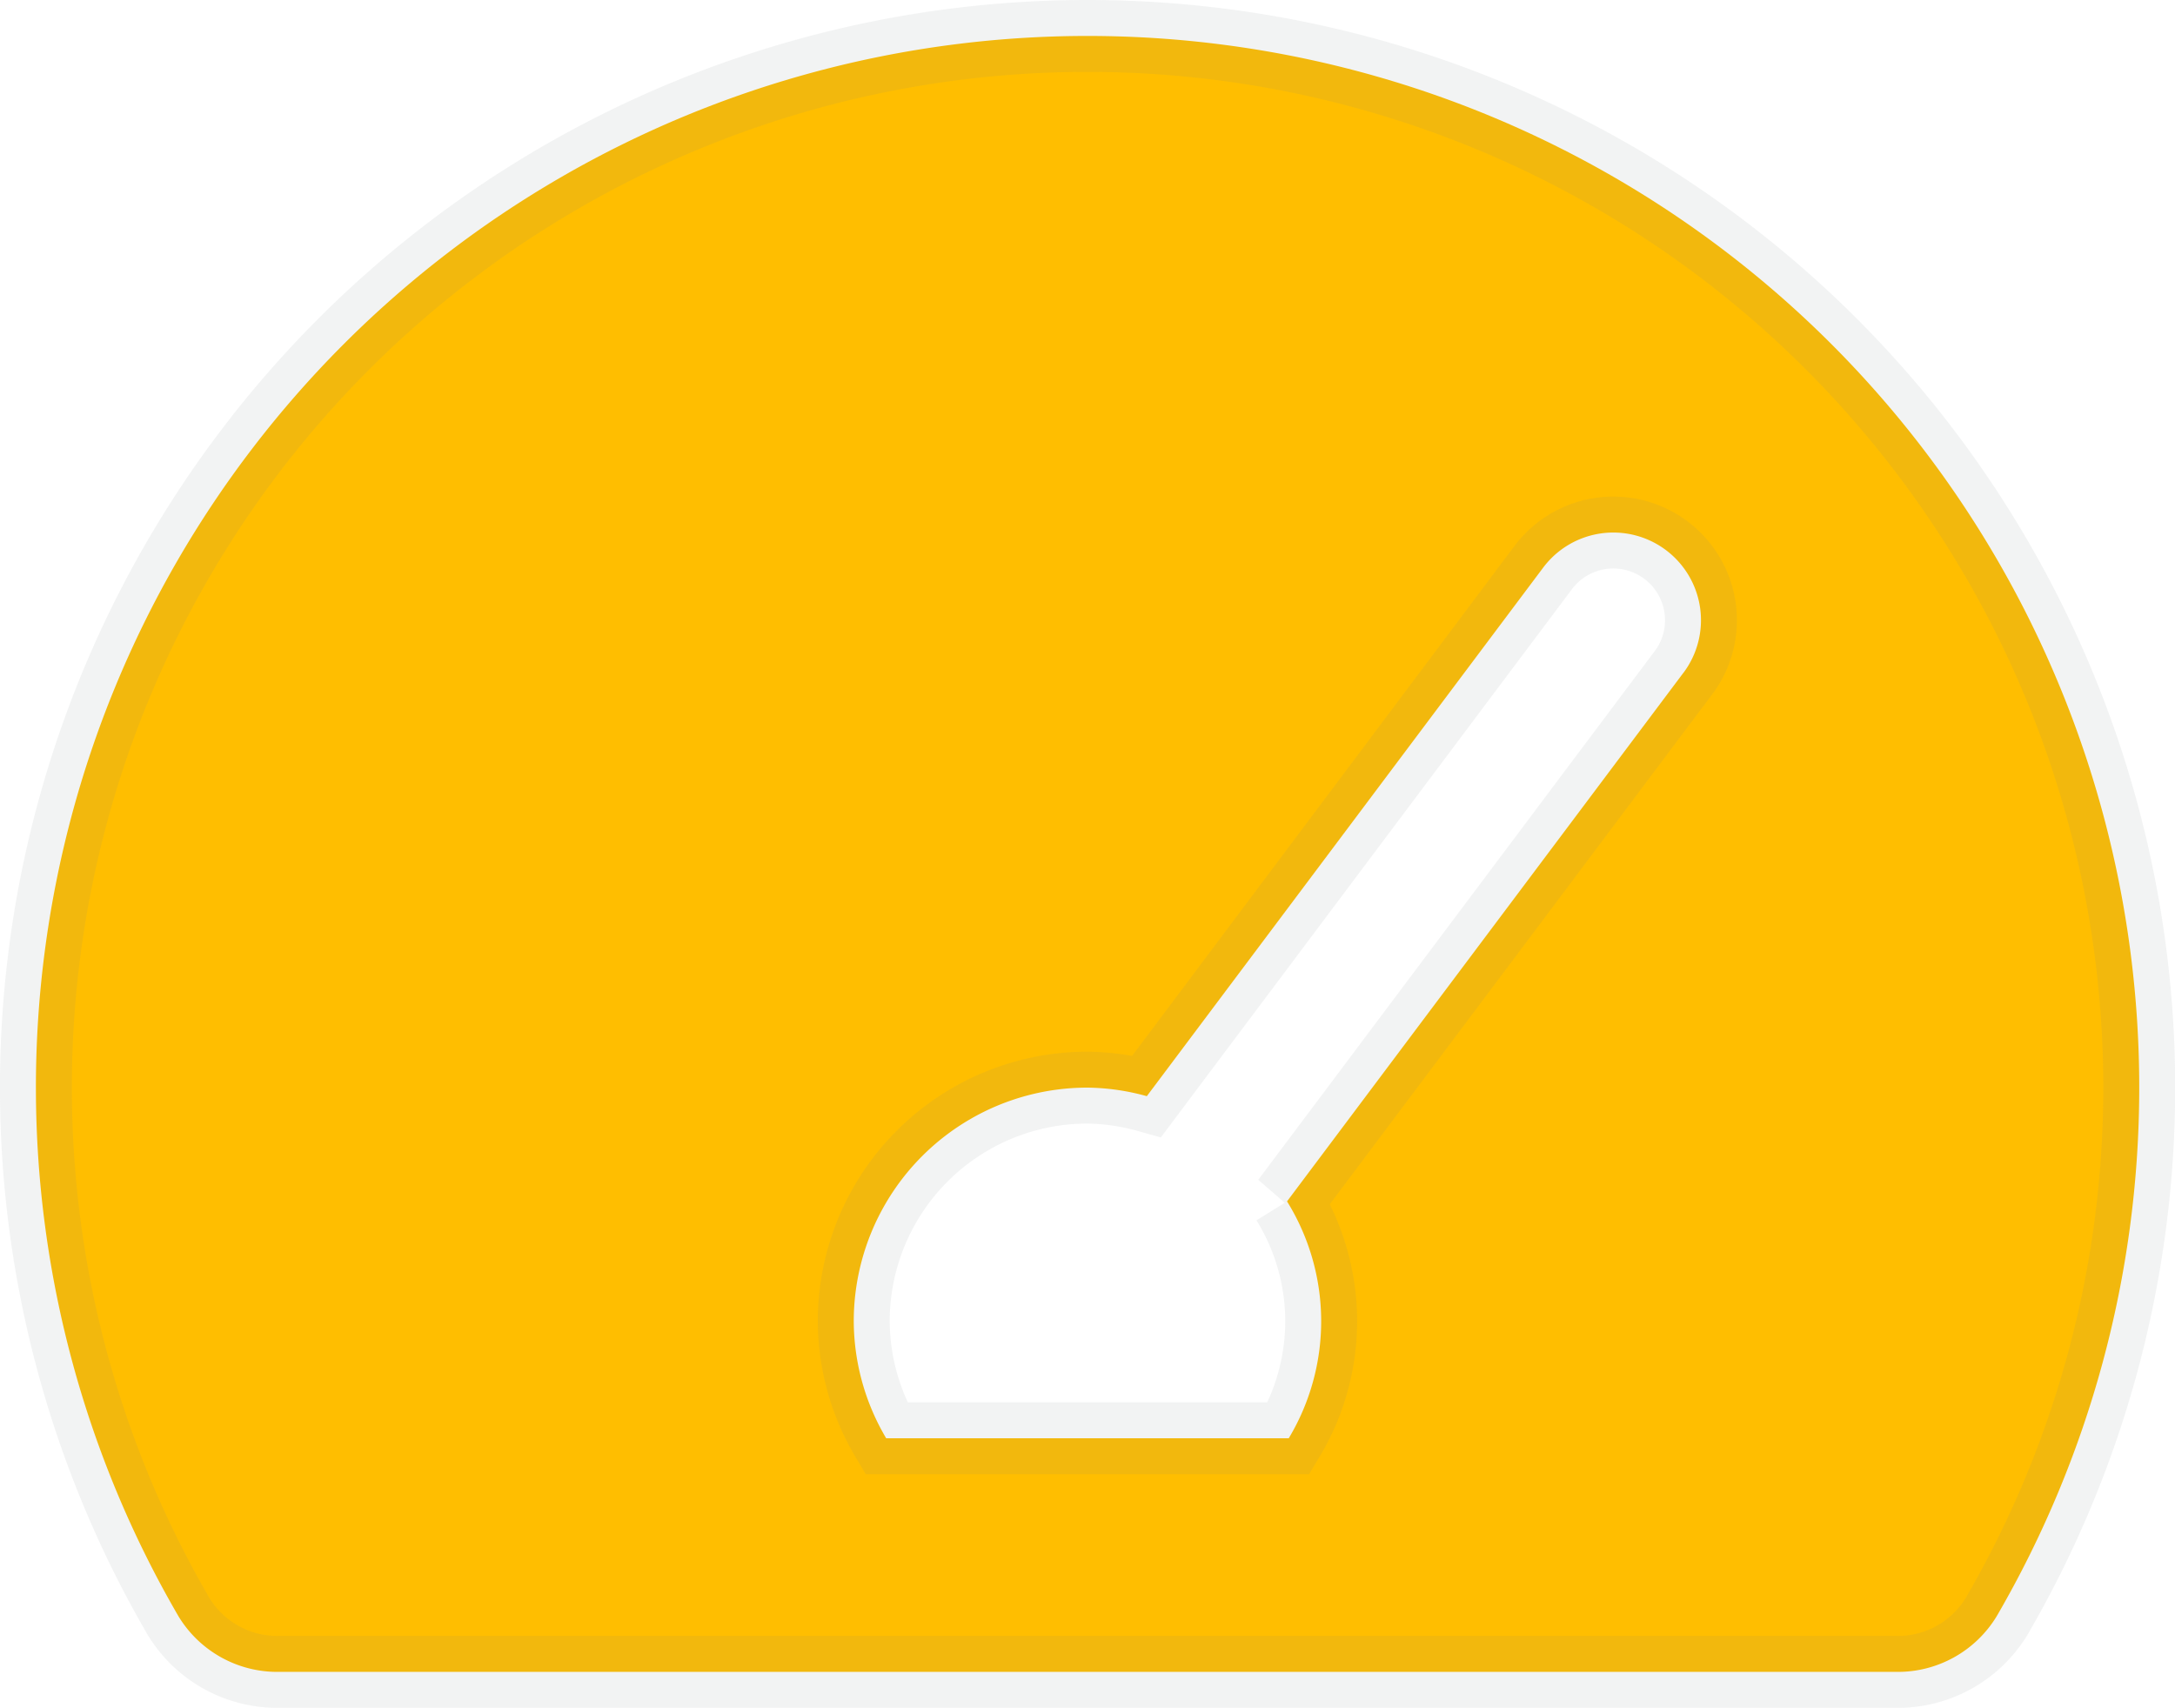
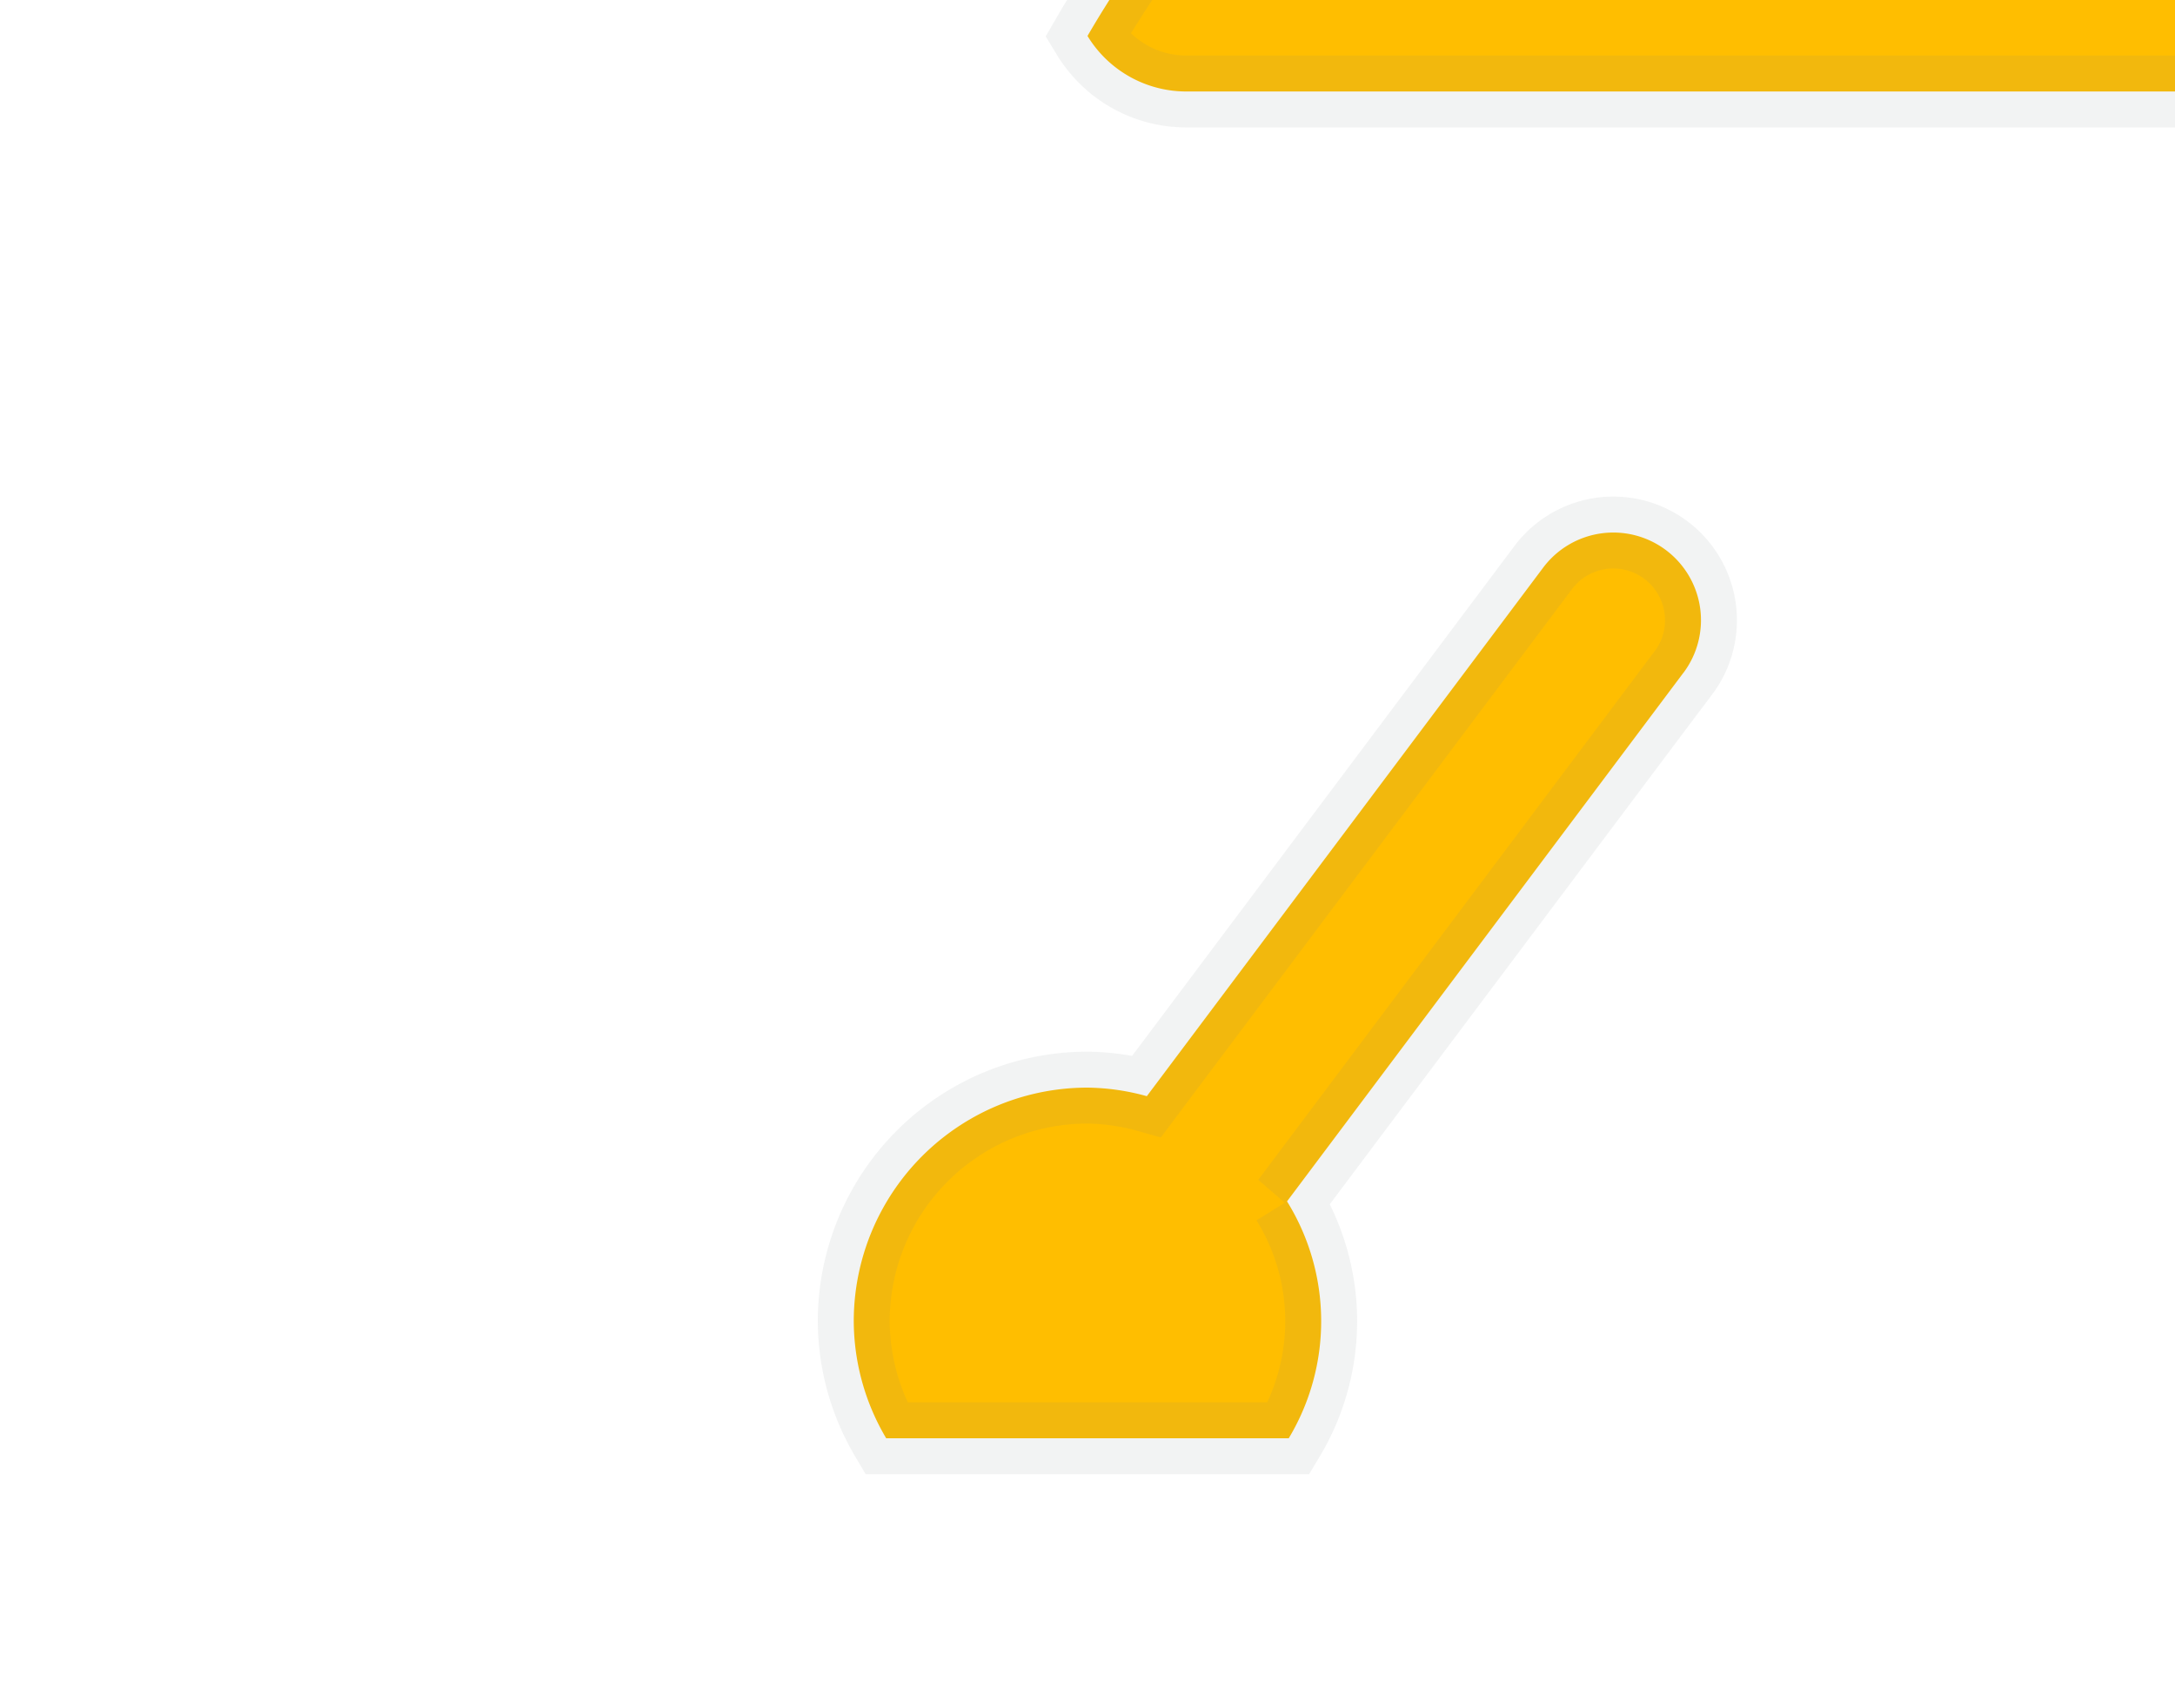
<svg xmlns="http://www.w3.org/2000/svg" width="30.25" height="23.75" viewBox="0 0 30.25 23.75">
-   <path d="M15,1.875A14.624,14.624,0,0,0,2.358,23.853a1.607,1.607,0,0,0,1.393.772h22.5a1.607,1.607,0,0,0,1.393-.772A14.624,14.624,0,0,0,15,1.875Zm8.287,8.857-5.512,7.35a3.162,3.162,0,0,1,.024,3.294H12.2a3.216,3.216,0,0,1-.451-1.625A3.25,3.25,0,0,1,15,16.5a3.207,3.207,0,0,1,.825.119l5.513-7.351a1.219,1.219,0,1,1,1.95,1.464Z" transform="translate(0.125 -1.375)" fill="#ffbe00" stroke="rgba(128,134,139,0.1)" stroke-width="1" />
+   <path d="M15,1.875a1.607,1.607,0,0,0,1.393.772h22.5a1.607,1.607,0,0,0,1.393-.772A14.624,14.624,0,0,0,15,1.875Zm8.287,8.857-5.512,7.35a3.162,3.162,0,0,1,.024,3.294H12.2a3.216,3.216,0,0,1-.451-1.625A3.25,3.25,0,0,1,15,16.5a3.207,3.207,0,0,1,.825.119l5.513-7.351a1.219,1.219,0,1,1,1.95,1.464Z" transform="translate(0.125 -1.375)" fill="#ffbe00" stroke="rgba(128,134,139,0.1)" stroke-width="1" />
</svg>